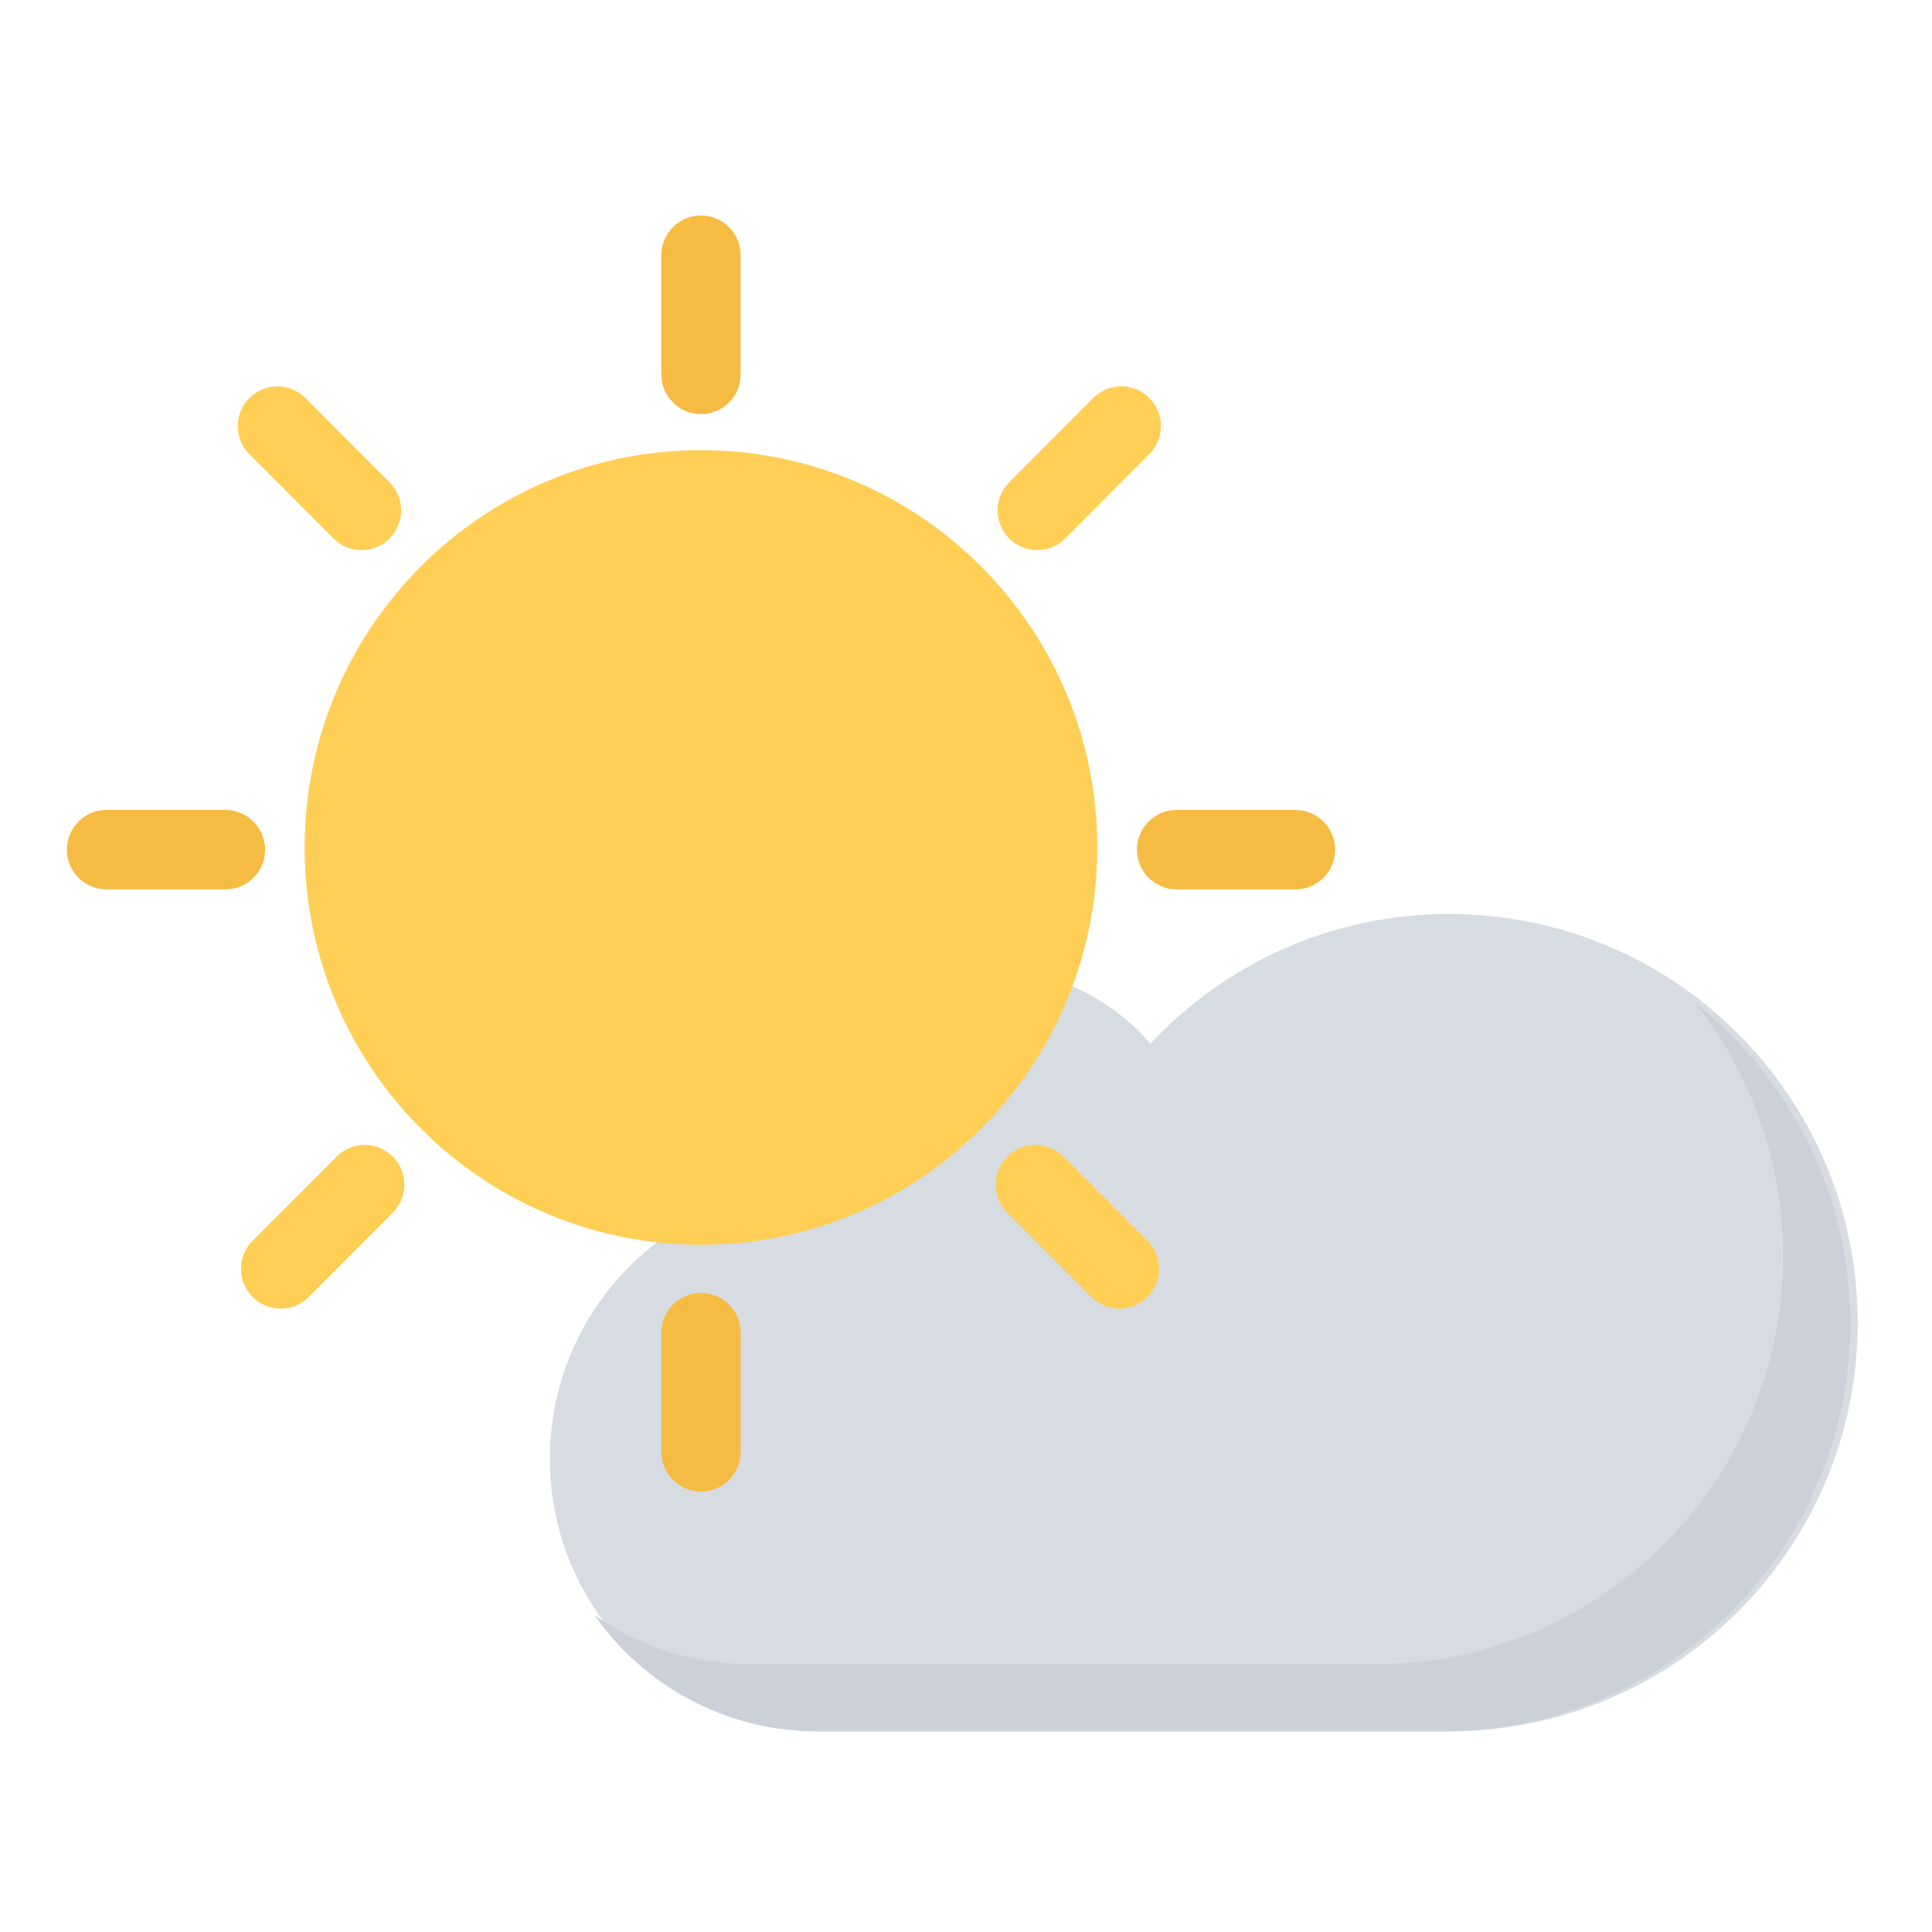
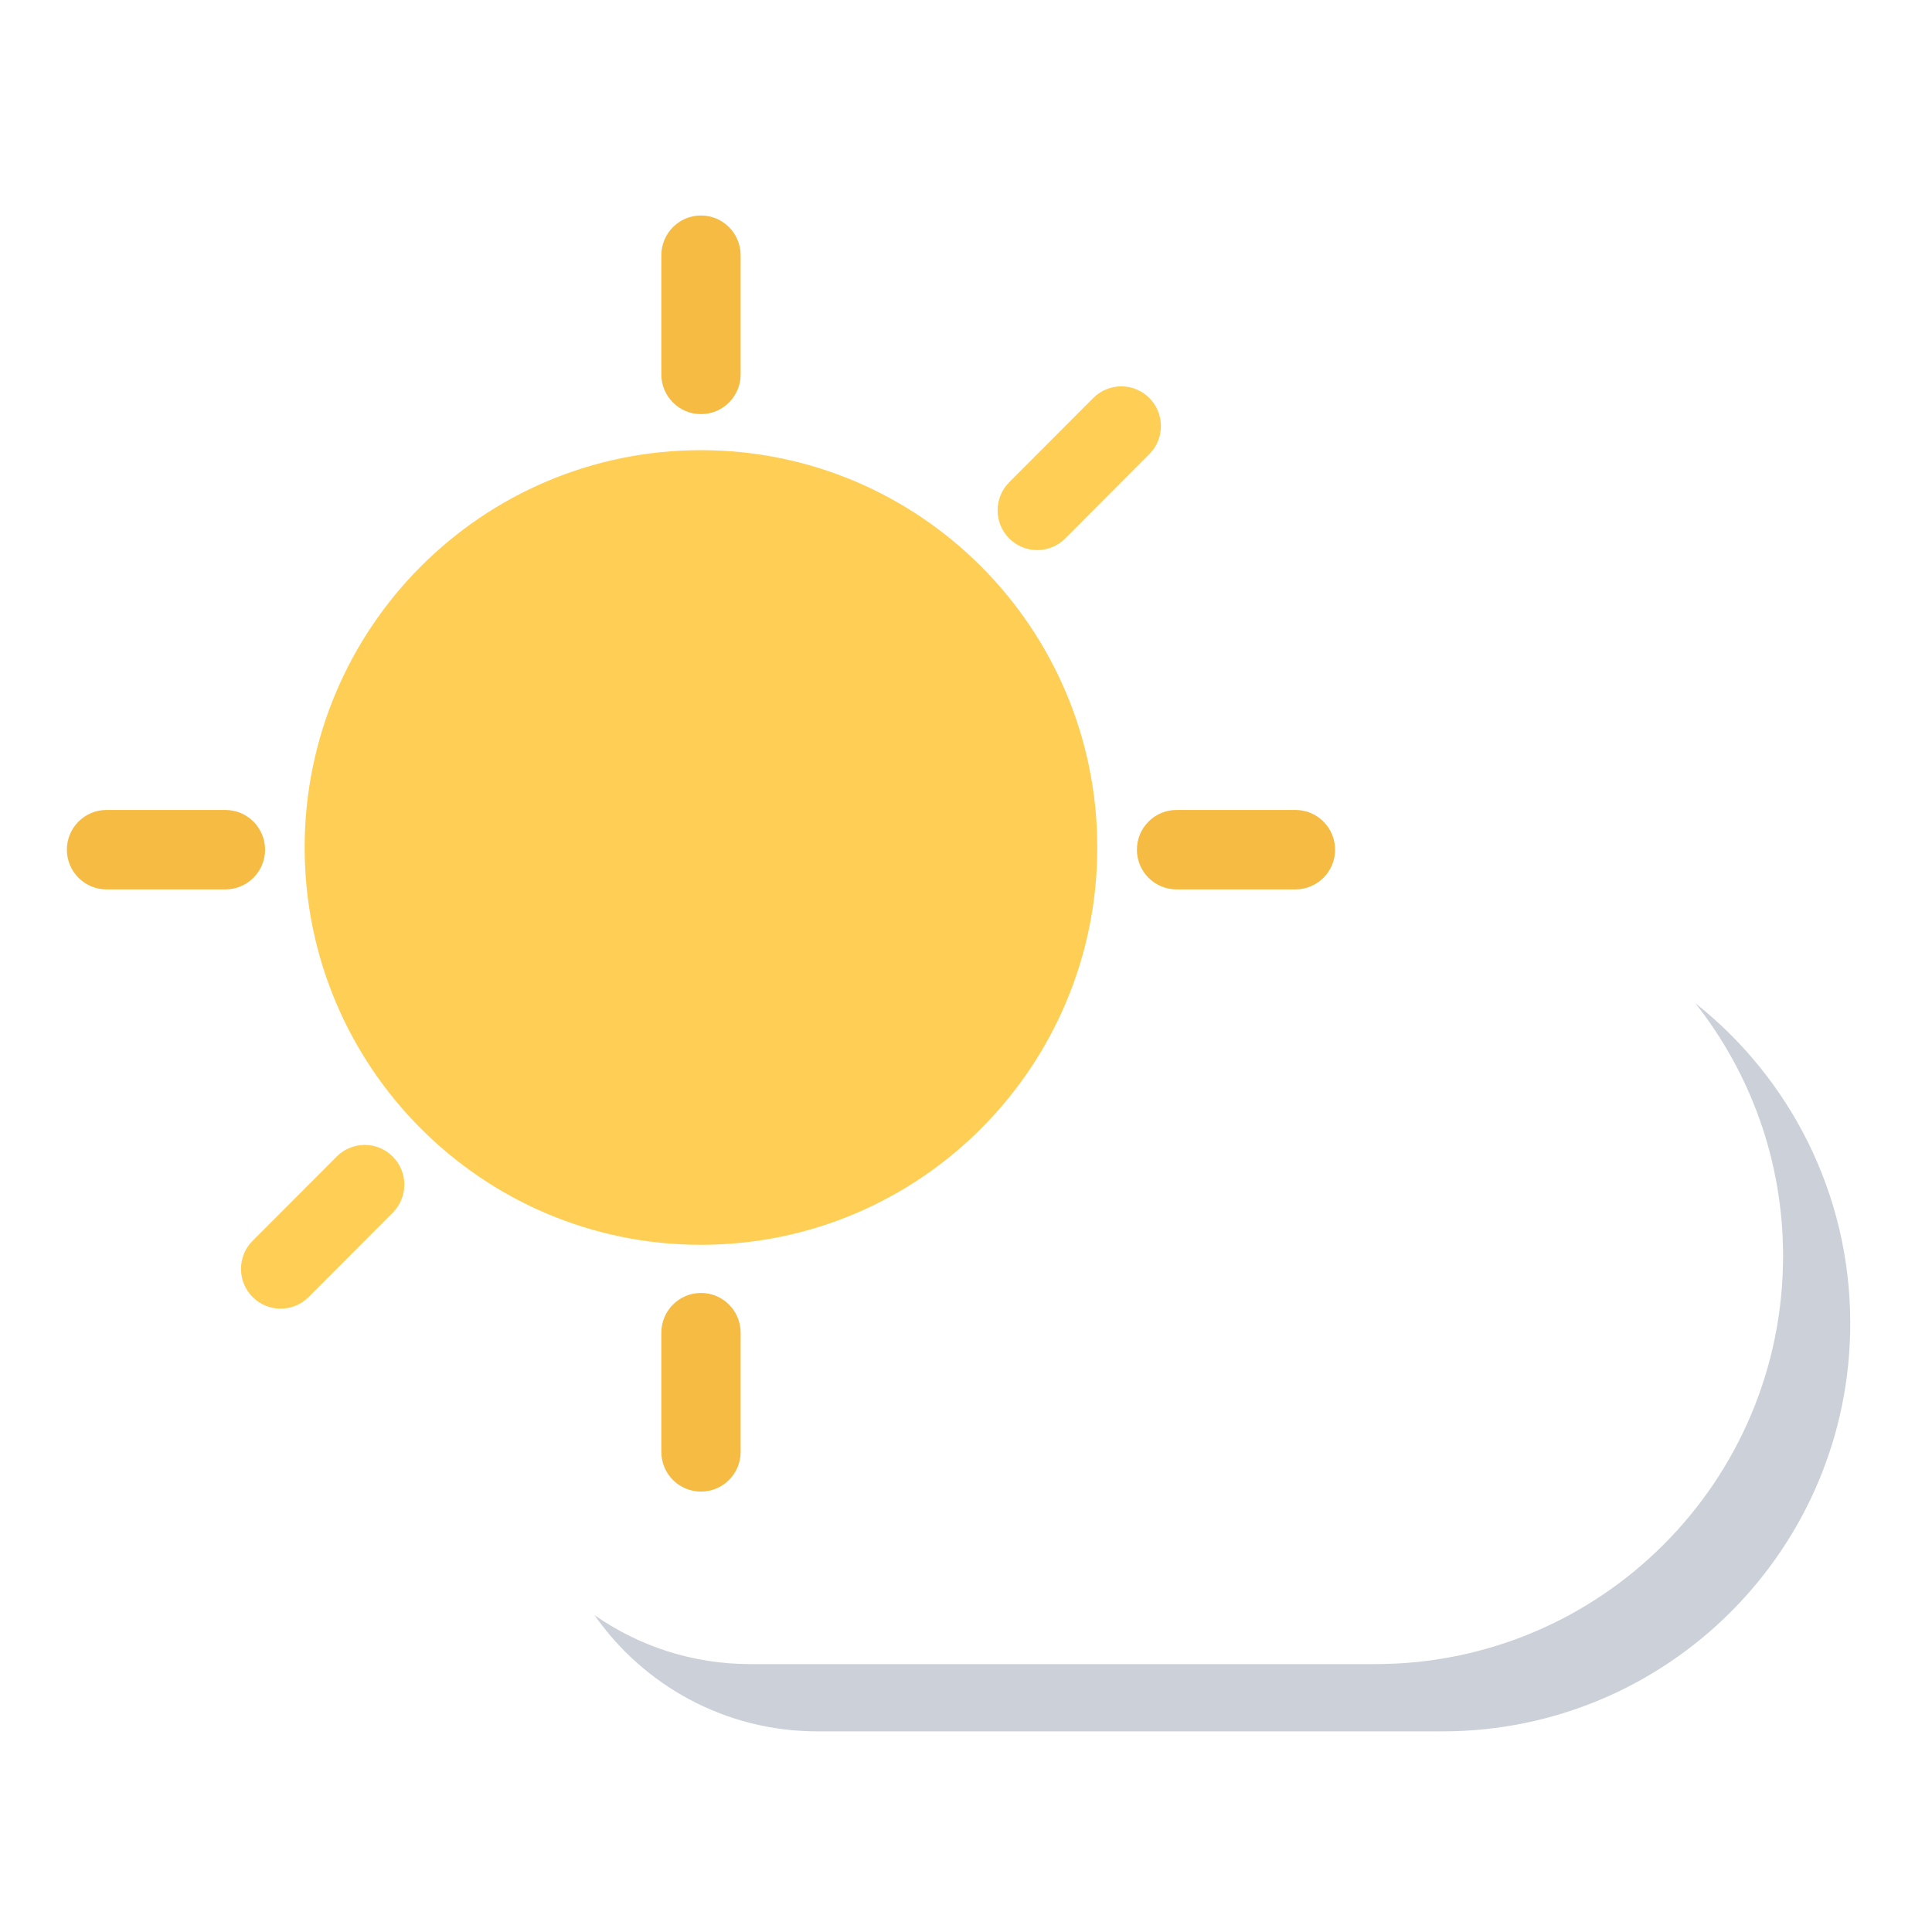
<svg xmlns="http://www.w3.org/2000/svg" width="260" height="260" viewBox="0 0 260 260">
  <g fill="none" fill-rule="evenodd">
-     <path fill="#D7DCE2" fill-rule="nonzero" d="M195.005,123 C179.147,123 164.864,129.708 154.823,140.443 C149.448,134.25 141.514,130.333 132.666,130.333 C116.465,130.333 103.331,143.467 103.331,159.667 C103.331,159.909 103.335,160.155 103.341,160.398 C86.599,163.793 74,178.592 74,196.334 C74,216.581 90.417,233 110.667,233 L195.005,233 C225.38,233 250,208.374 250,178 C250,147.623 225.38,123 195.005,123 Z" />
    <path fill="#CCD1D9" fill-rule="nonzero" d="M228.143,135 C235.535,144.354 239.957,156.179 239.957,169.032 C239.957,199.36 215.389,223.945 185.079,223.945 L100.942,223.945 C93.153,223.945 85.933,221.503 80,217.351 C86.613,226.81 97.582,233 109.995,233 L194.134,233 C224.438,233 249,208.415 249,178.091 C249,160.62 240.845,145.057 228.143,135 Z" />
    <g fill-rule="nonzero" transform="translate(9 29)">
      <path fill="#FFCE54" d="M85.334 31.582C55.882 31.582 31.999 55.518 31.999 85.055 31.999 114.584 55.882 138.52 85.334 138.52 114.785 138.52 138.668 114.584 138.668 85.055 138.668 55.518 114.785 31.582 85.334 31.582zM36.312 126.646L24.991 137.988C22.913 140.071 22.913 143.455 24.991 145.546 26.038 146.588 27.398 147.113 28.765 147.113 30.131 147.113 31.499 146.588 32.538 145.546L43.85 134.204C45.937 132.113 45.937 128.73 43.85 126.646 41.764 124.555 38.389 124.555 36.312 126.646zM145.667 24.556C143.589 22.473 140.214 22.473 138.129 24.556L126.817 35.898C124.731 37.99 124.731 41.373 126.817 43.464 127.856 44.506 129.223 45.031 130.59 45.031 131.95 45.031 133.316 44.506 134.356 43.464L145.667 32.123C147.754 30.031 147.754 26.648 145.667 24.556z" />
      <path fill="#F6BB42" d="M85.336 0C82.391 0 80 2.397 80 5.35L80 21.391C80 24.344 82.391 26.732 85.336 26.732 88.281 26.732 90.671 24.343 90.671 21.391L90.671 5.35C90.671 2.397 88.281 0 85.336 0zM85.336 145C82.391 145 80 147.397 80 150.35L80 166.391C80 169.344 82.391 171.732 85.336 171.732 88.281 171.732 90.671 169.343 90.671 166.391L90.671 150.35C90.671 147.397 88.281 145 85.336 145z" />
-       <path fill="#FFCE54" d="M35.879 43.471C36.917 44.512 38.285 45.037 39.644 45.037 41.011 45.037 42.379 44.512 43.417 43.471 45.504 41.379 45.504 37.996 43.417 35.904L32.105 24.563C30.019 22.479 26.645 22.479 24.558 24.563 22.48 26.654 22.48 30.038 24.558 32.129L35.879 43.471zM137.879 145.548C138.917 146.59 140.285 147.115 141.644 147.115 143.011 147.115 144.379 146.59 145.417 145.548 147.504 143.457 147.504 140.073 145.417 137.982L134.105 126.64C132.019 124.557 128.644 124.557 126.558 126.64 124.481 128.732 124.481 132.115 126.558 134.207L137.879 145.548z" />
      <path fill="#F6BB42" d="M26.672 85.349C26.672 82.396 24.281 80 21.335 80L5.336 80C2.39 80 0 82.396 0 85.349 0 88.303 2.39 90.691 5.336 90.691L21.335 90.691C24.28 90.691 26.672 88.303 26.672 85.349zM170.672 85.349C170.672 82.396 168.281 80 165.335 80L149.336 80C146.391 80 144 82.396 144 85.349 144 88.303 146.391 90.691 149.336 90.691L165.335 90.691C168.28 90.691 170.672 88.303 170.672 85.349z" />
    </g>
  </g>
</svg>